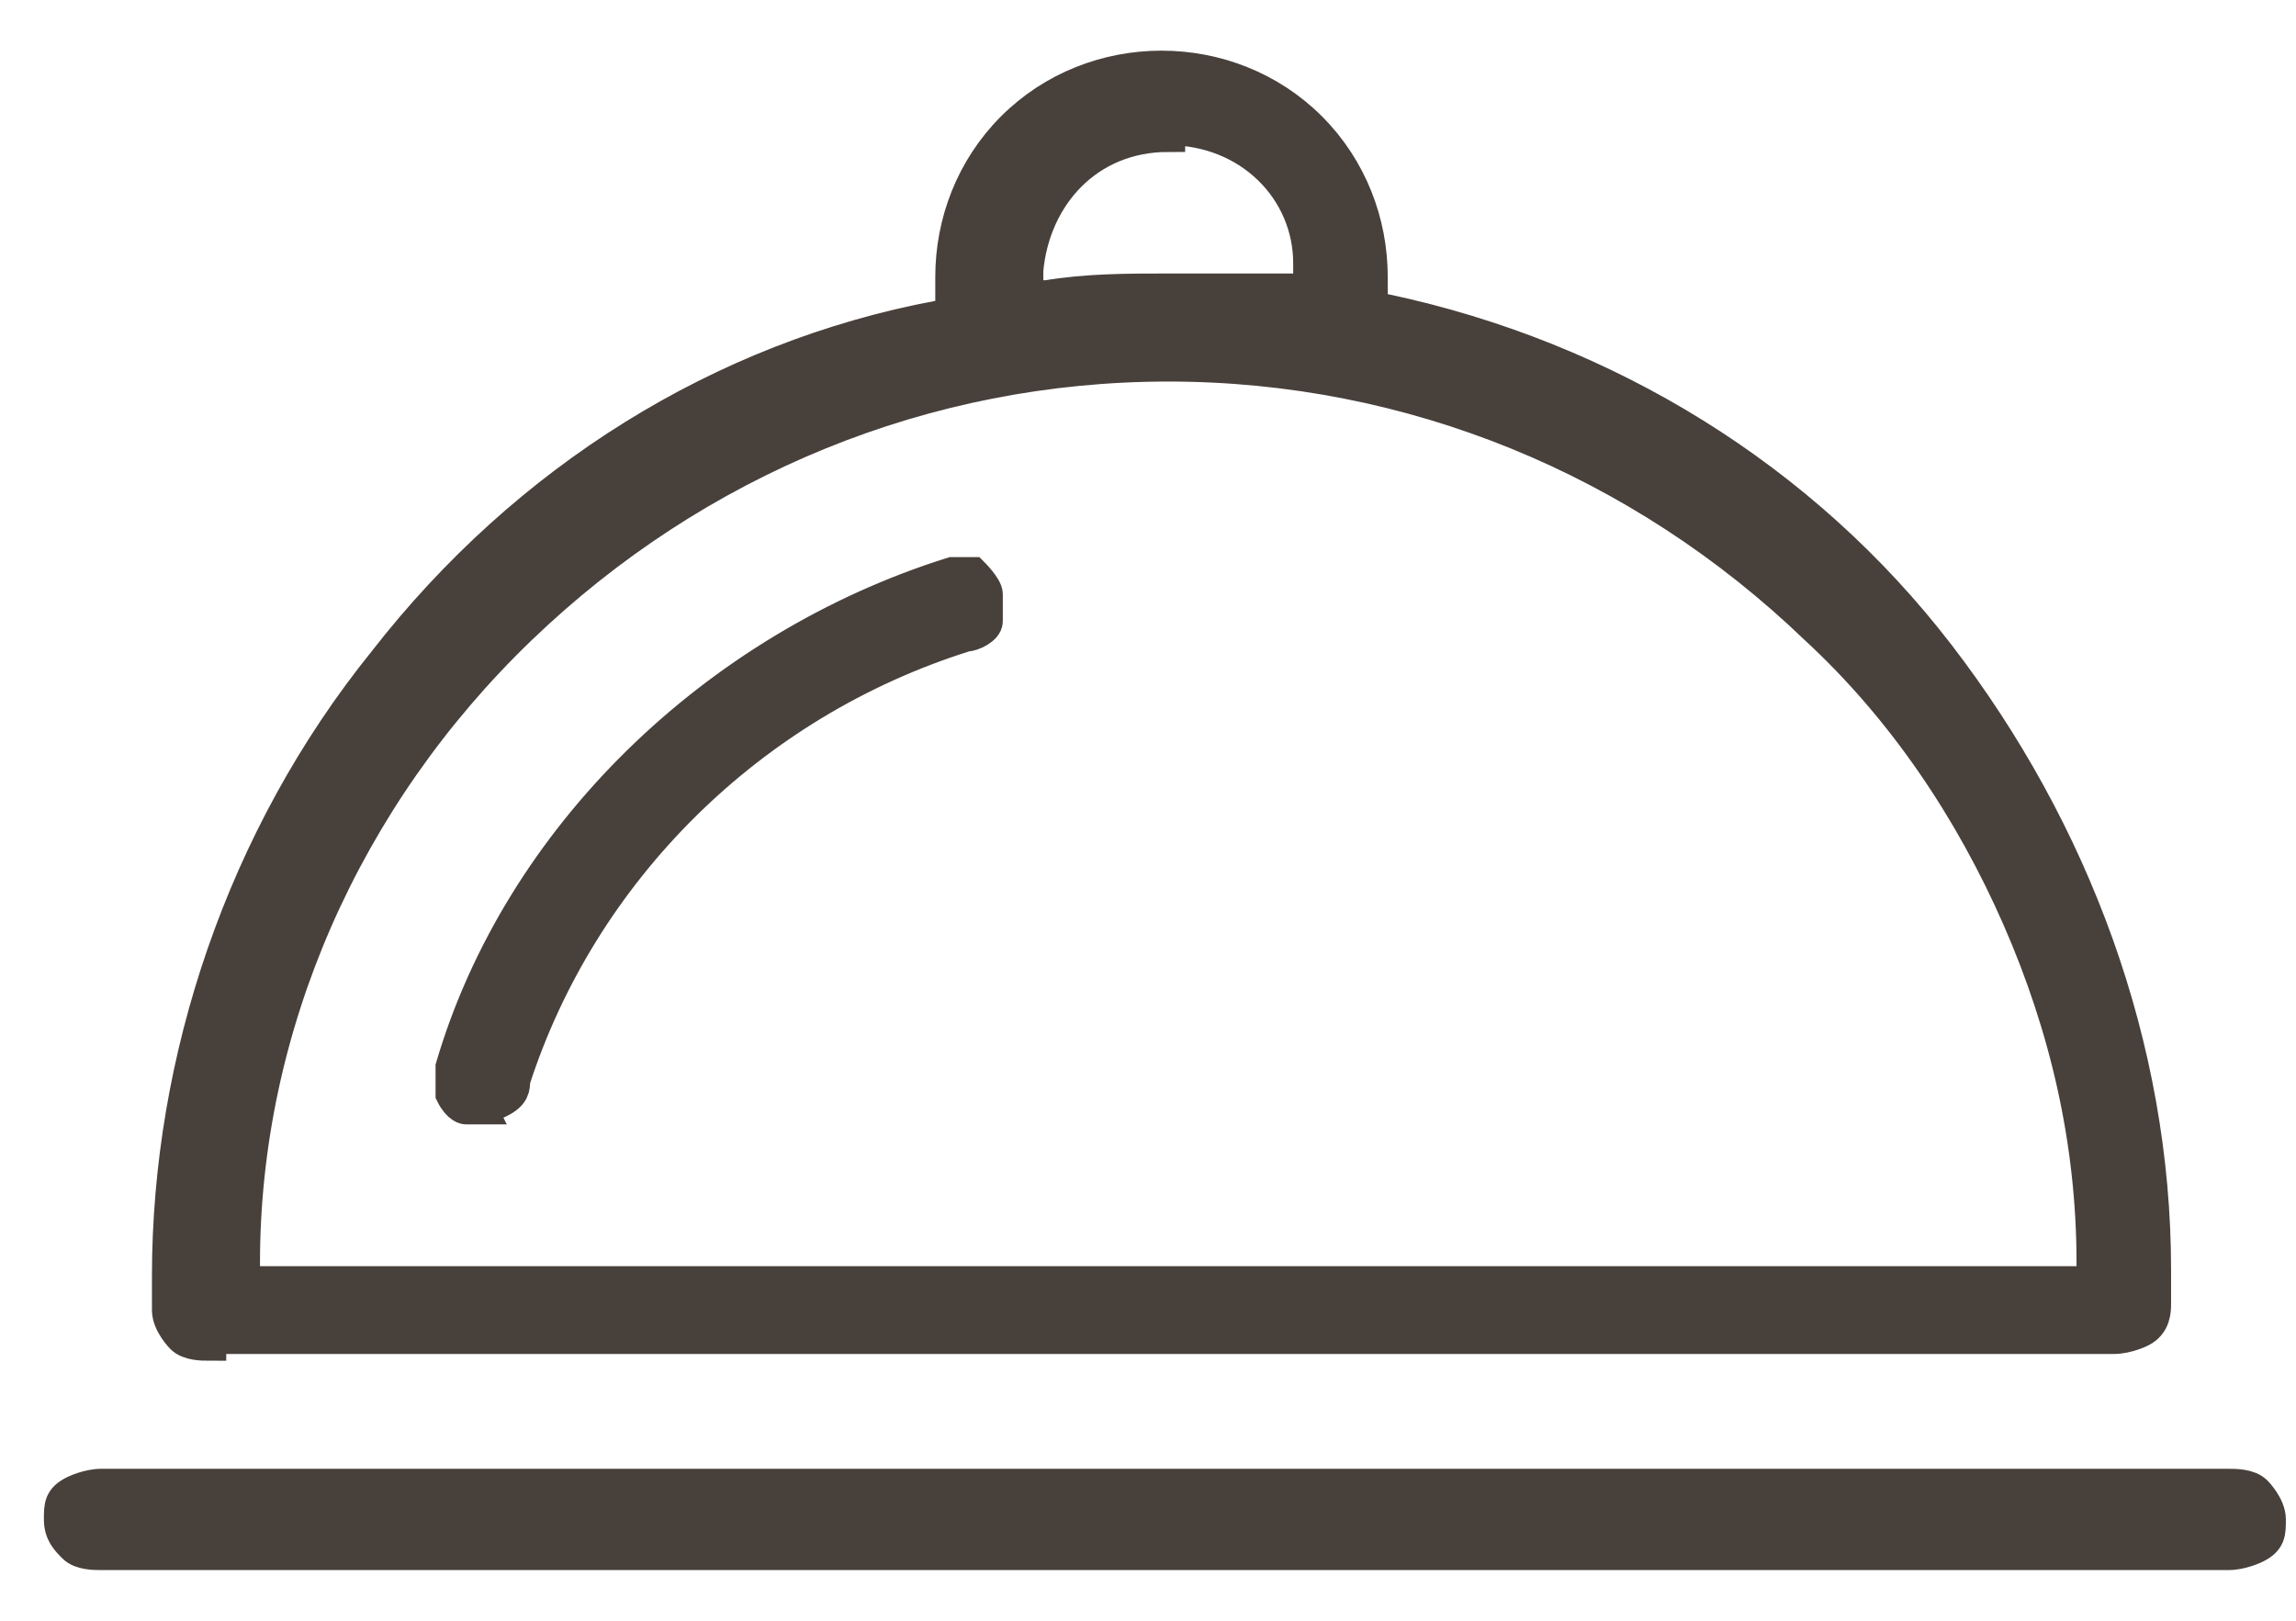
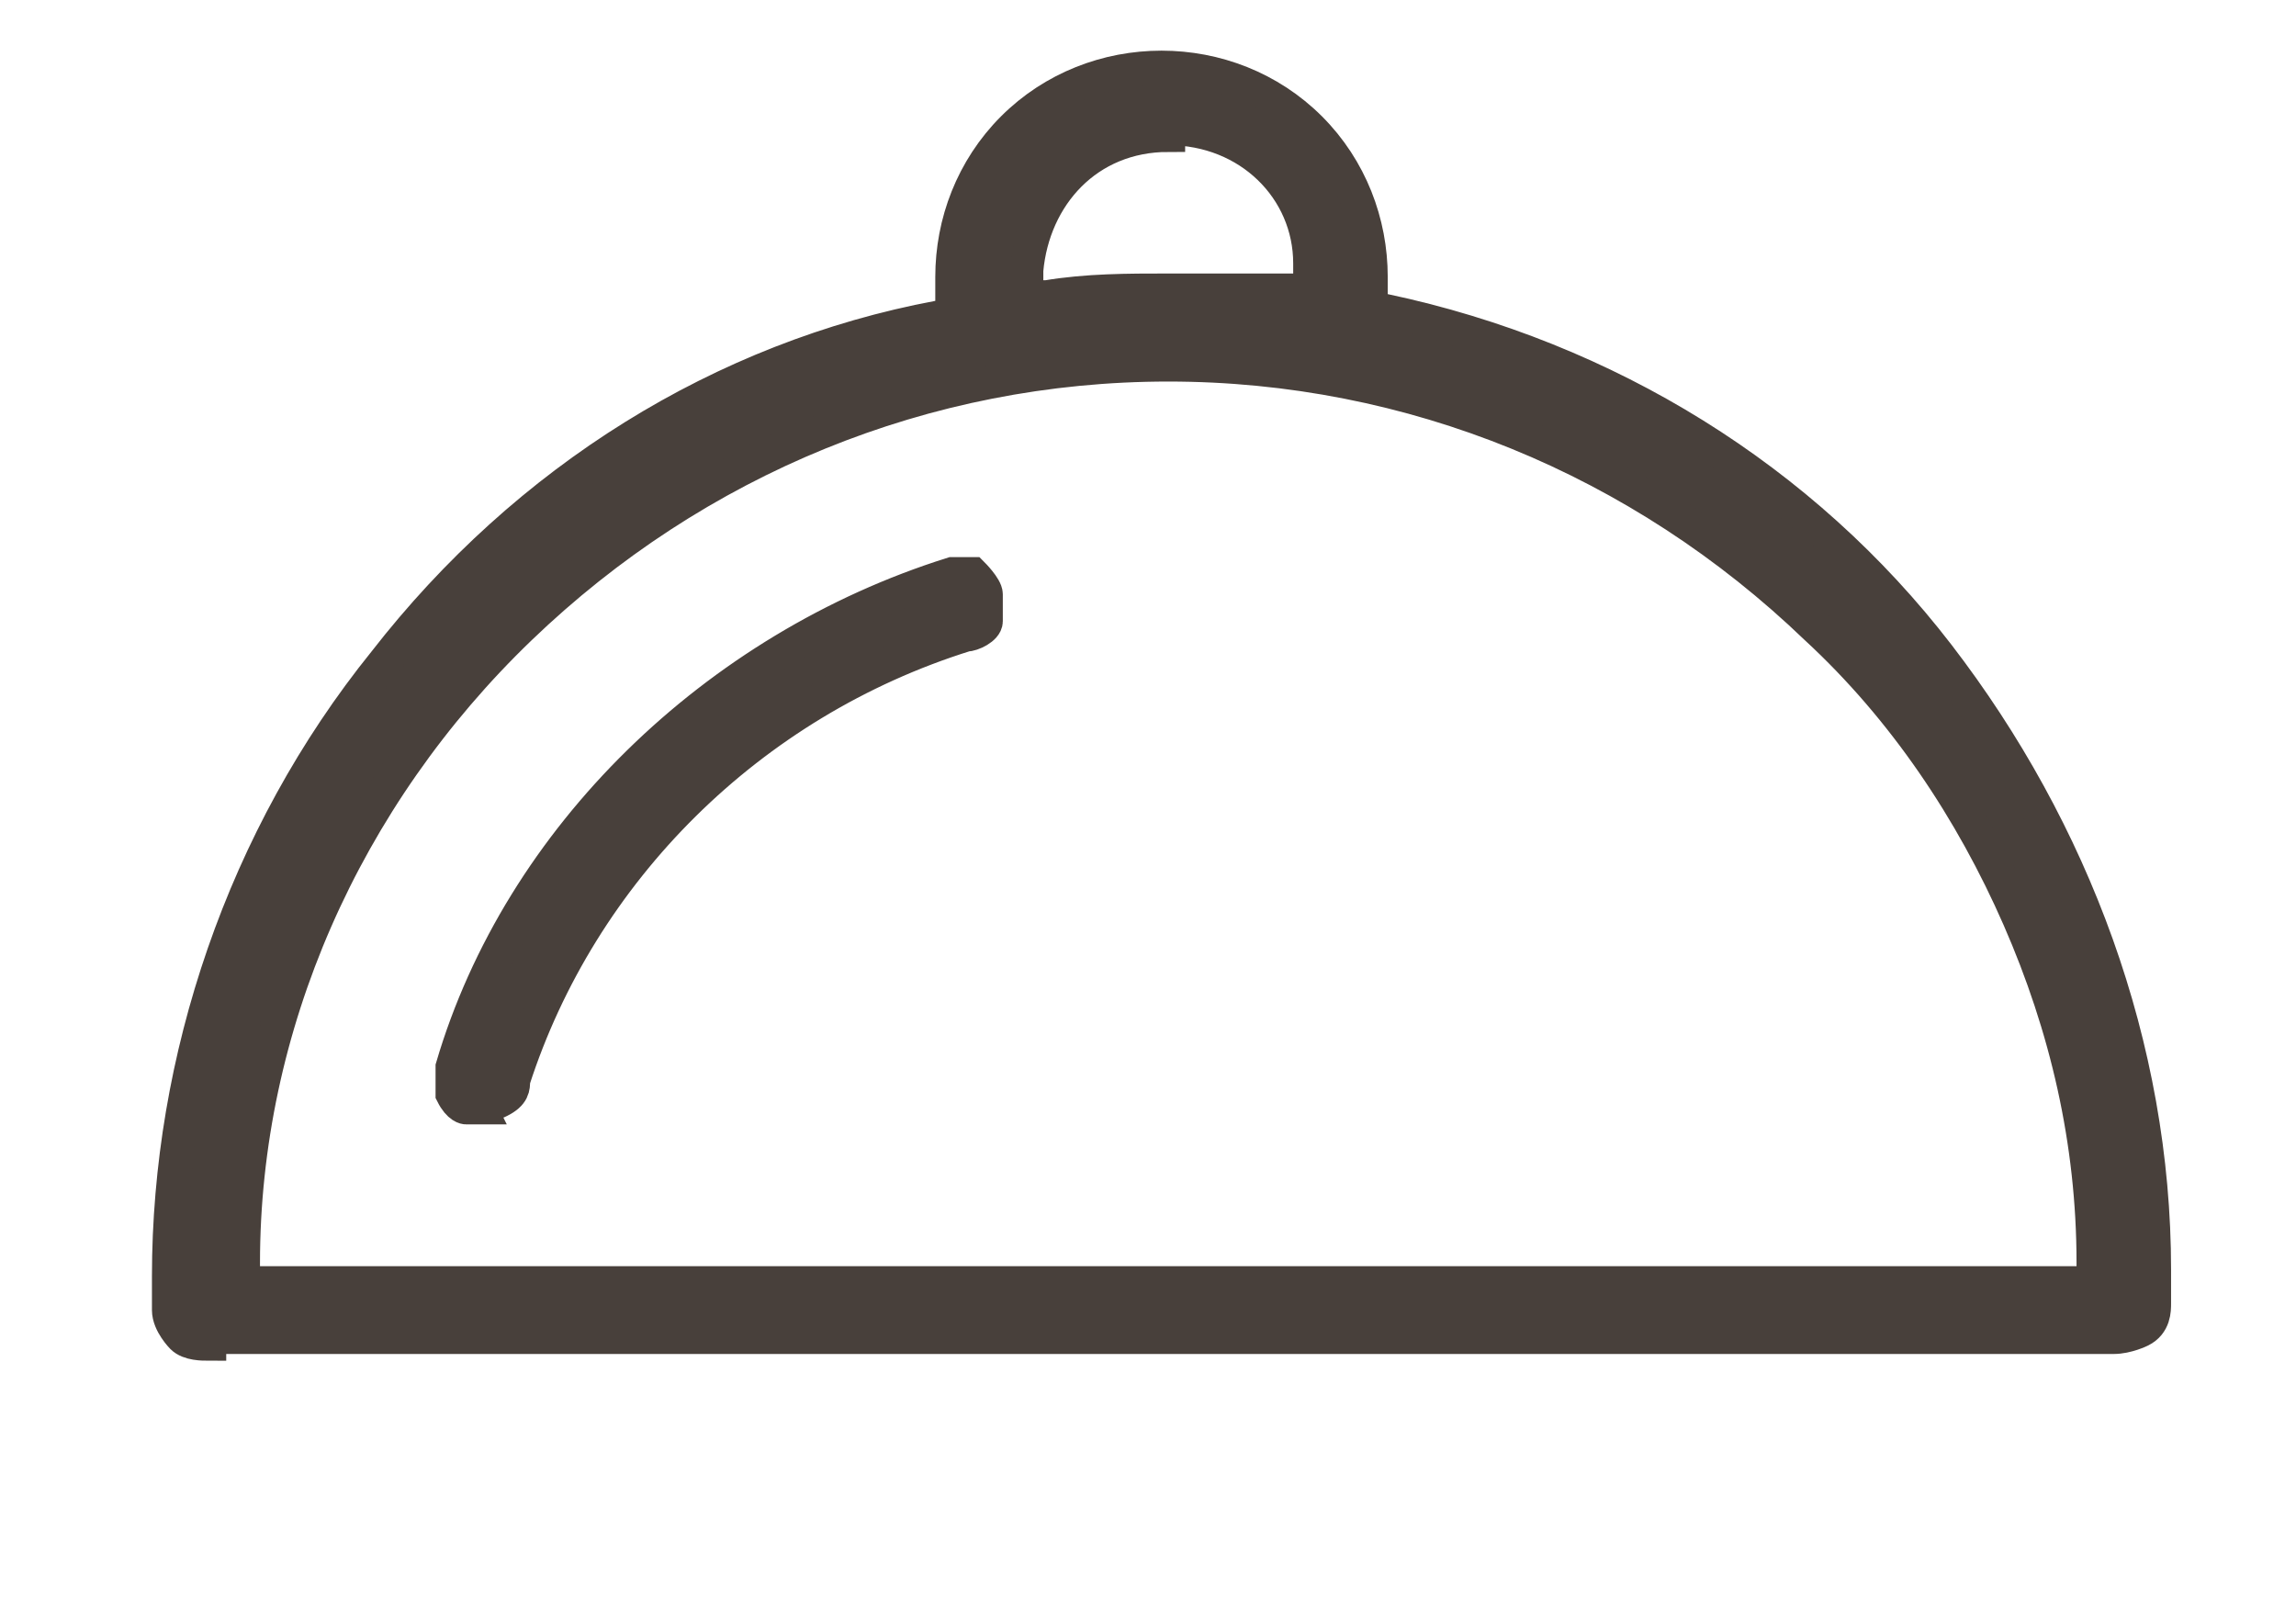
<svg xmlns="http://www.w3.org/2000/svg" id="Ebene_1" data-name="Ebene 1" version="1.1" viewBox="0 0 34 24">
  <defs>
    <style> .cls-1 { fill: #48403b; stroke: #48403b; stroke-width: .5px; } </style>
  </defs>
-   <path class="cls-1" d="M1.5,23c-.1,0-.3,0-.4-.1s-.2-.2-.2-.4,0-.3.2-.4c0,0,.2-.1.4-.1h31.5c.1,0,.3,0,.4.1,0,0,.2.2.2.4s0,.3-.2.4c0,0-.2.1-.4.1H1.5Z" />
  <path class="cls-1" d="M3.1,19.9c-.1,0-.3,0-.4-.1,0,0-.2-.2-.2-.4v-.5c0-3.2,1.1-6.5,3.2-9.1,2.1-2.7,5-4.5,8.2-5.1h.2s0-.3,0-.3c0-.1,0-.3,0-.3,0-.8.3-1.6.9-2.2.6-.6,1.4-.9,2.2-.9.8,0,1.6.3,2.2.9.6.6.9,1.4.9,2.2,0,0,0,.1,0,.1q0,0,0,.1v.3s.2,0,.2,0c3.3.7,6.2,2.5,8.2,5.1,2,2.6,3.2,5.8,3.2,9.1v.5c0,.1,0,.3-.2.4,0,0-.2.1-.4.1H3.1ZM17.3,5.4c-3.6,0-7,1.4-9.6,3.9-2.6,2.5-4.1,5.9-4.1,9.4v.3h27.4v-.3c0-1.8-.4-3.5-1.1-5.1s-1.7-3.1-3-4.3c-2.6-2.5-6-3.9-9.6-3.9h0ZM17.3,2c-1.2,0-2,.9-2.1,2h0s0,.4,0,.4h.3c.6-.1,1.2-.1,1.8-.1h.2c.4,0,.5,0,1,0,.1,0,.3,0,.4,0h.2s.3,0,.3,0v-.4s0,0,0,0c0-1.1-.9-2-2.1-2h0,0ZM7.1,16.4c0,0-.2,0-.2,0,0,0-.1,0-.2-.2,0,0,0-.1,0-.2,0,0,0-.2,0-.2,1-3.4,3.9-6.2,7.4-7.3h0s0,0,0,0h0c.1,0,.2,0,.3,0,0,0,.2.2.2.3,0,.1,0,.3,0,.4,0,.1-.2.2-.3.2-3.2,1-5.7,3.5-6.7,6.6,0,.1,0,.2-.2.3,0,0-.2.1-.3.1h0Z" />
</svg>